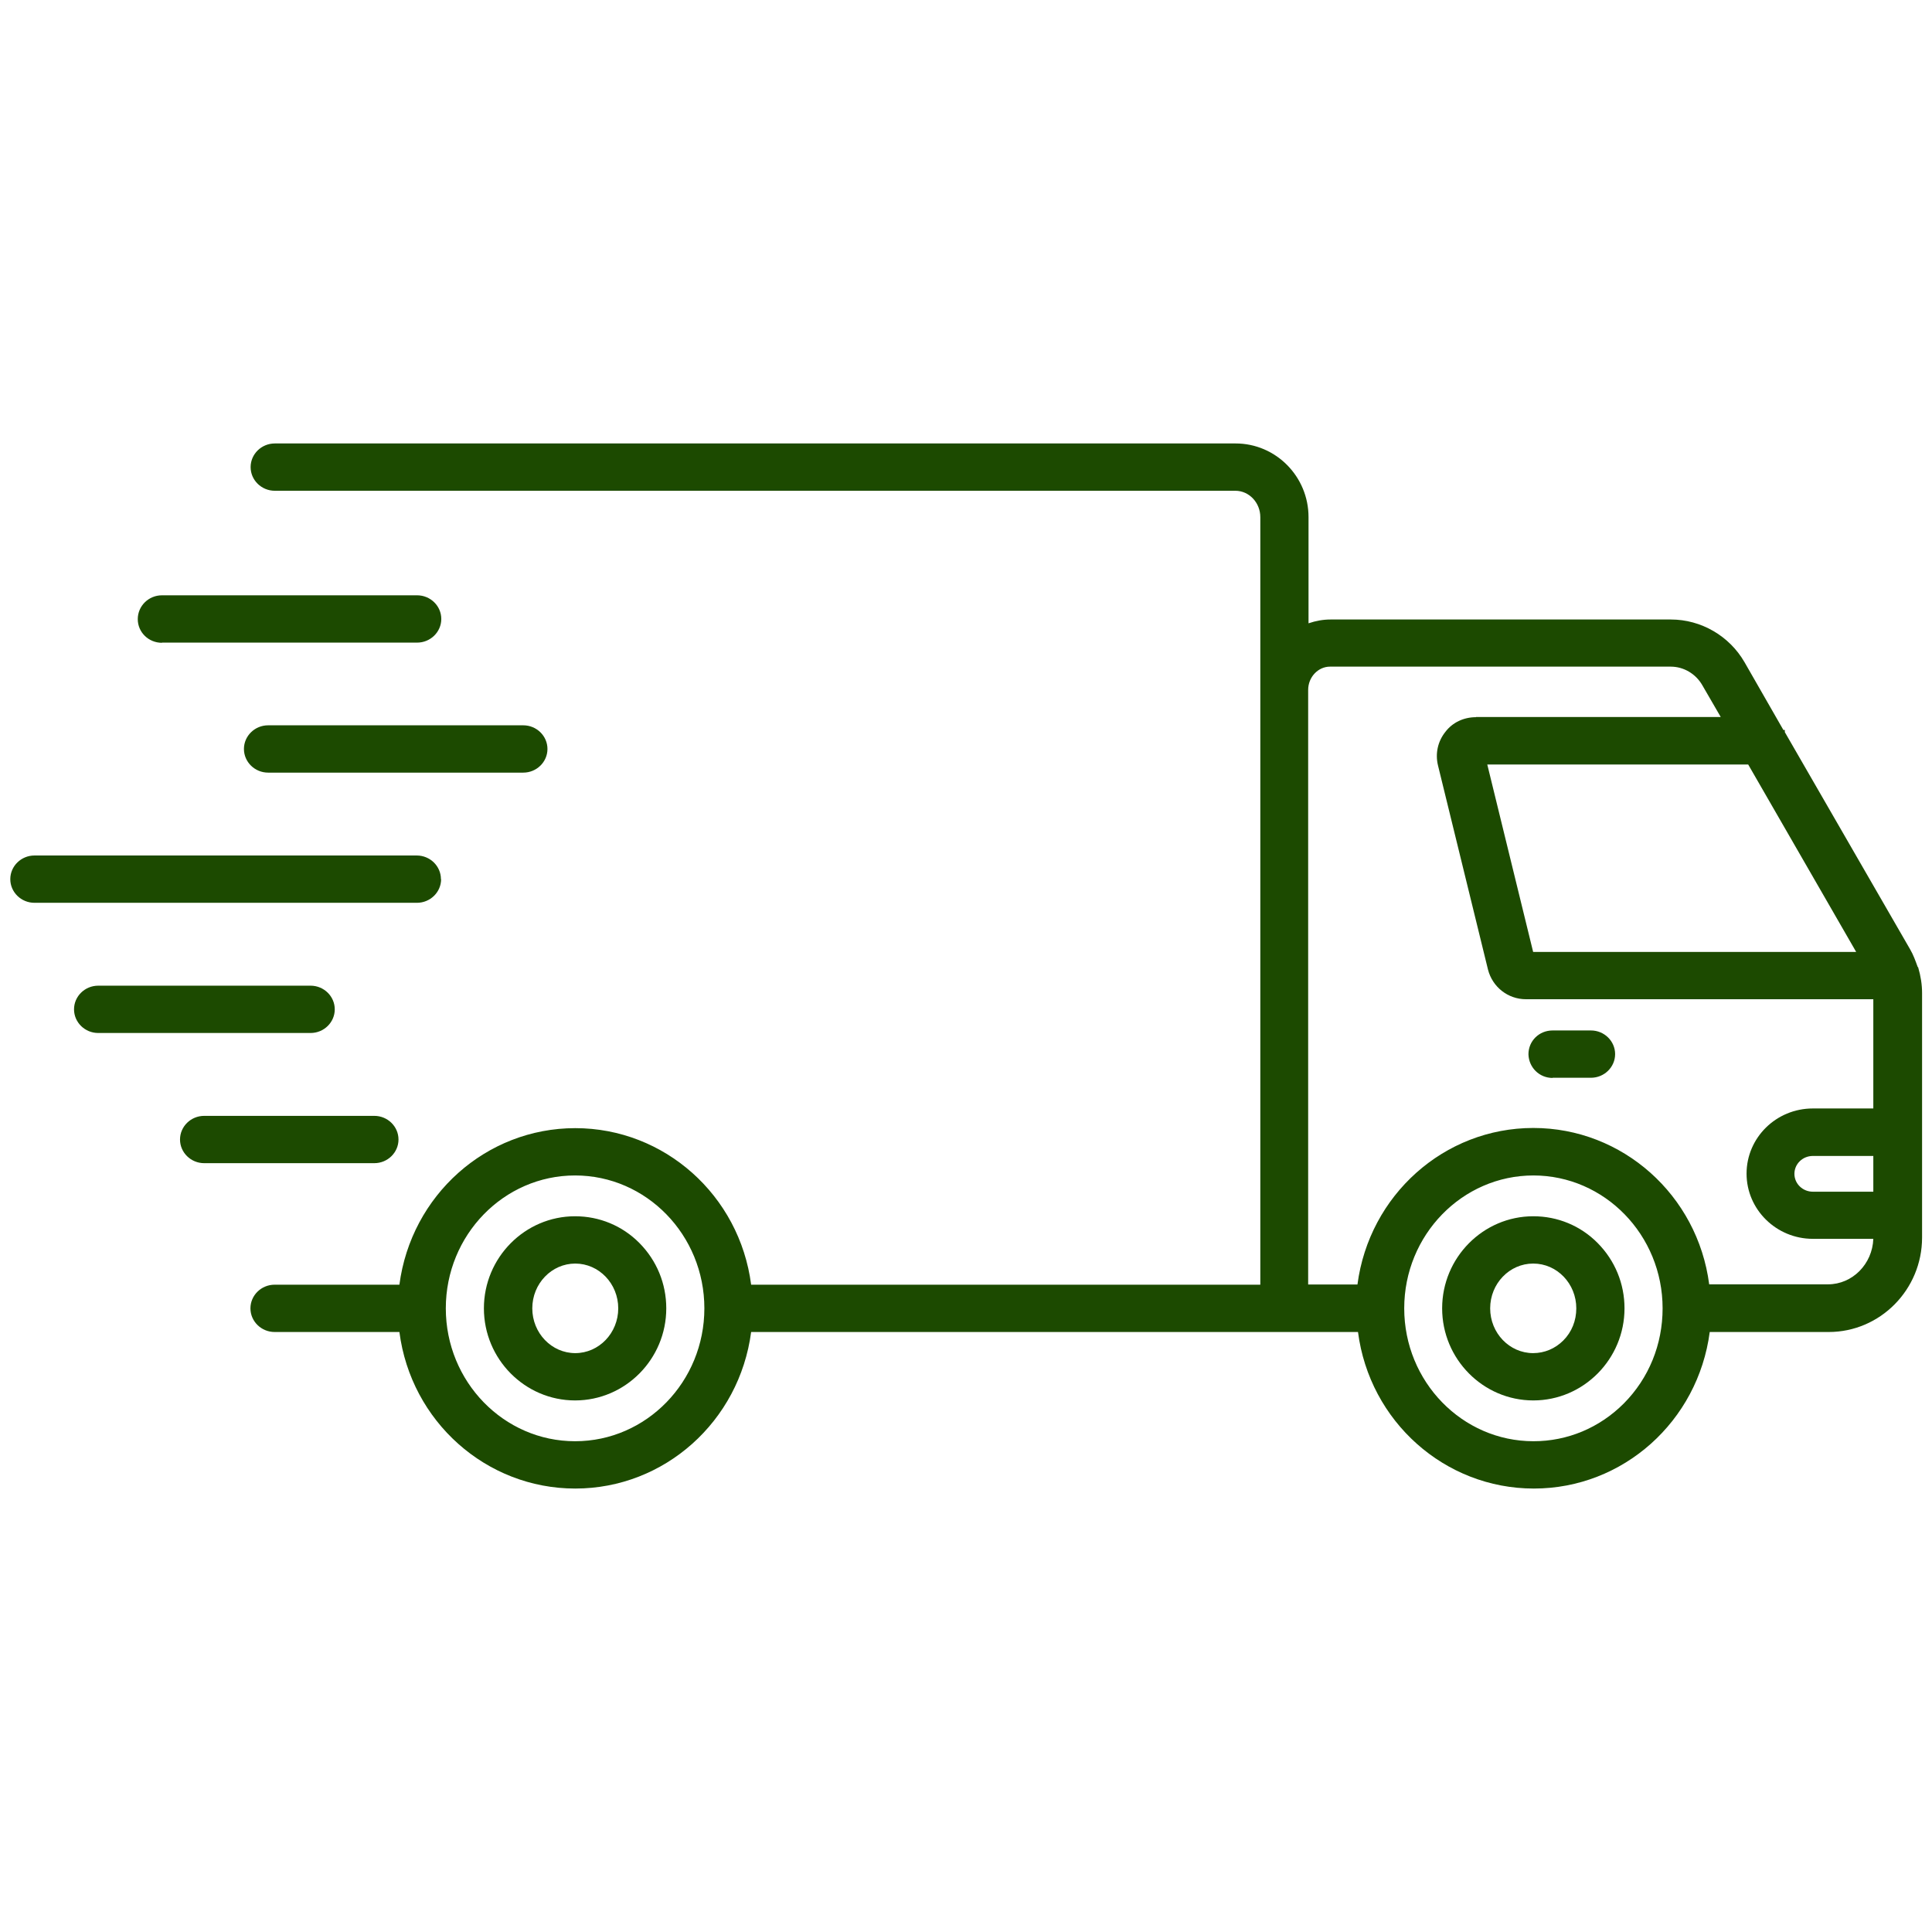
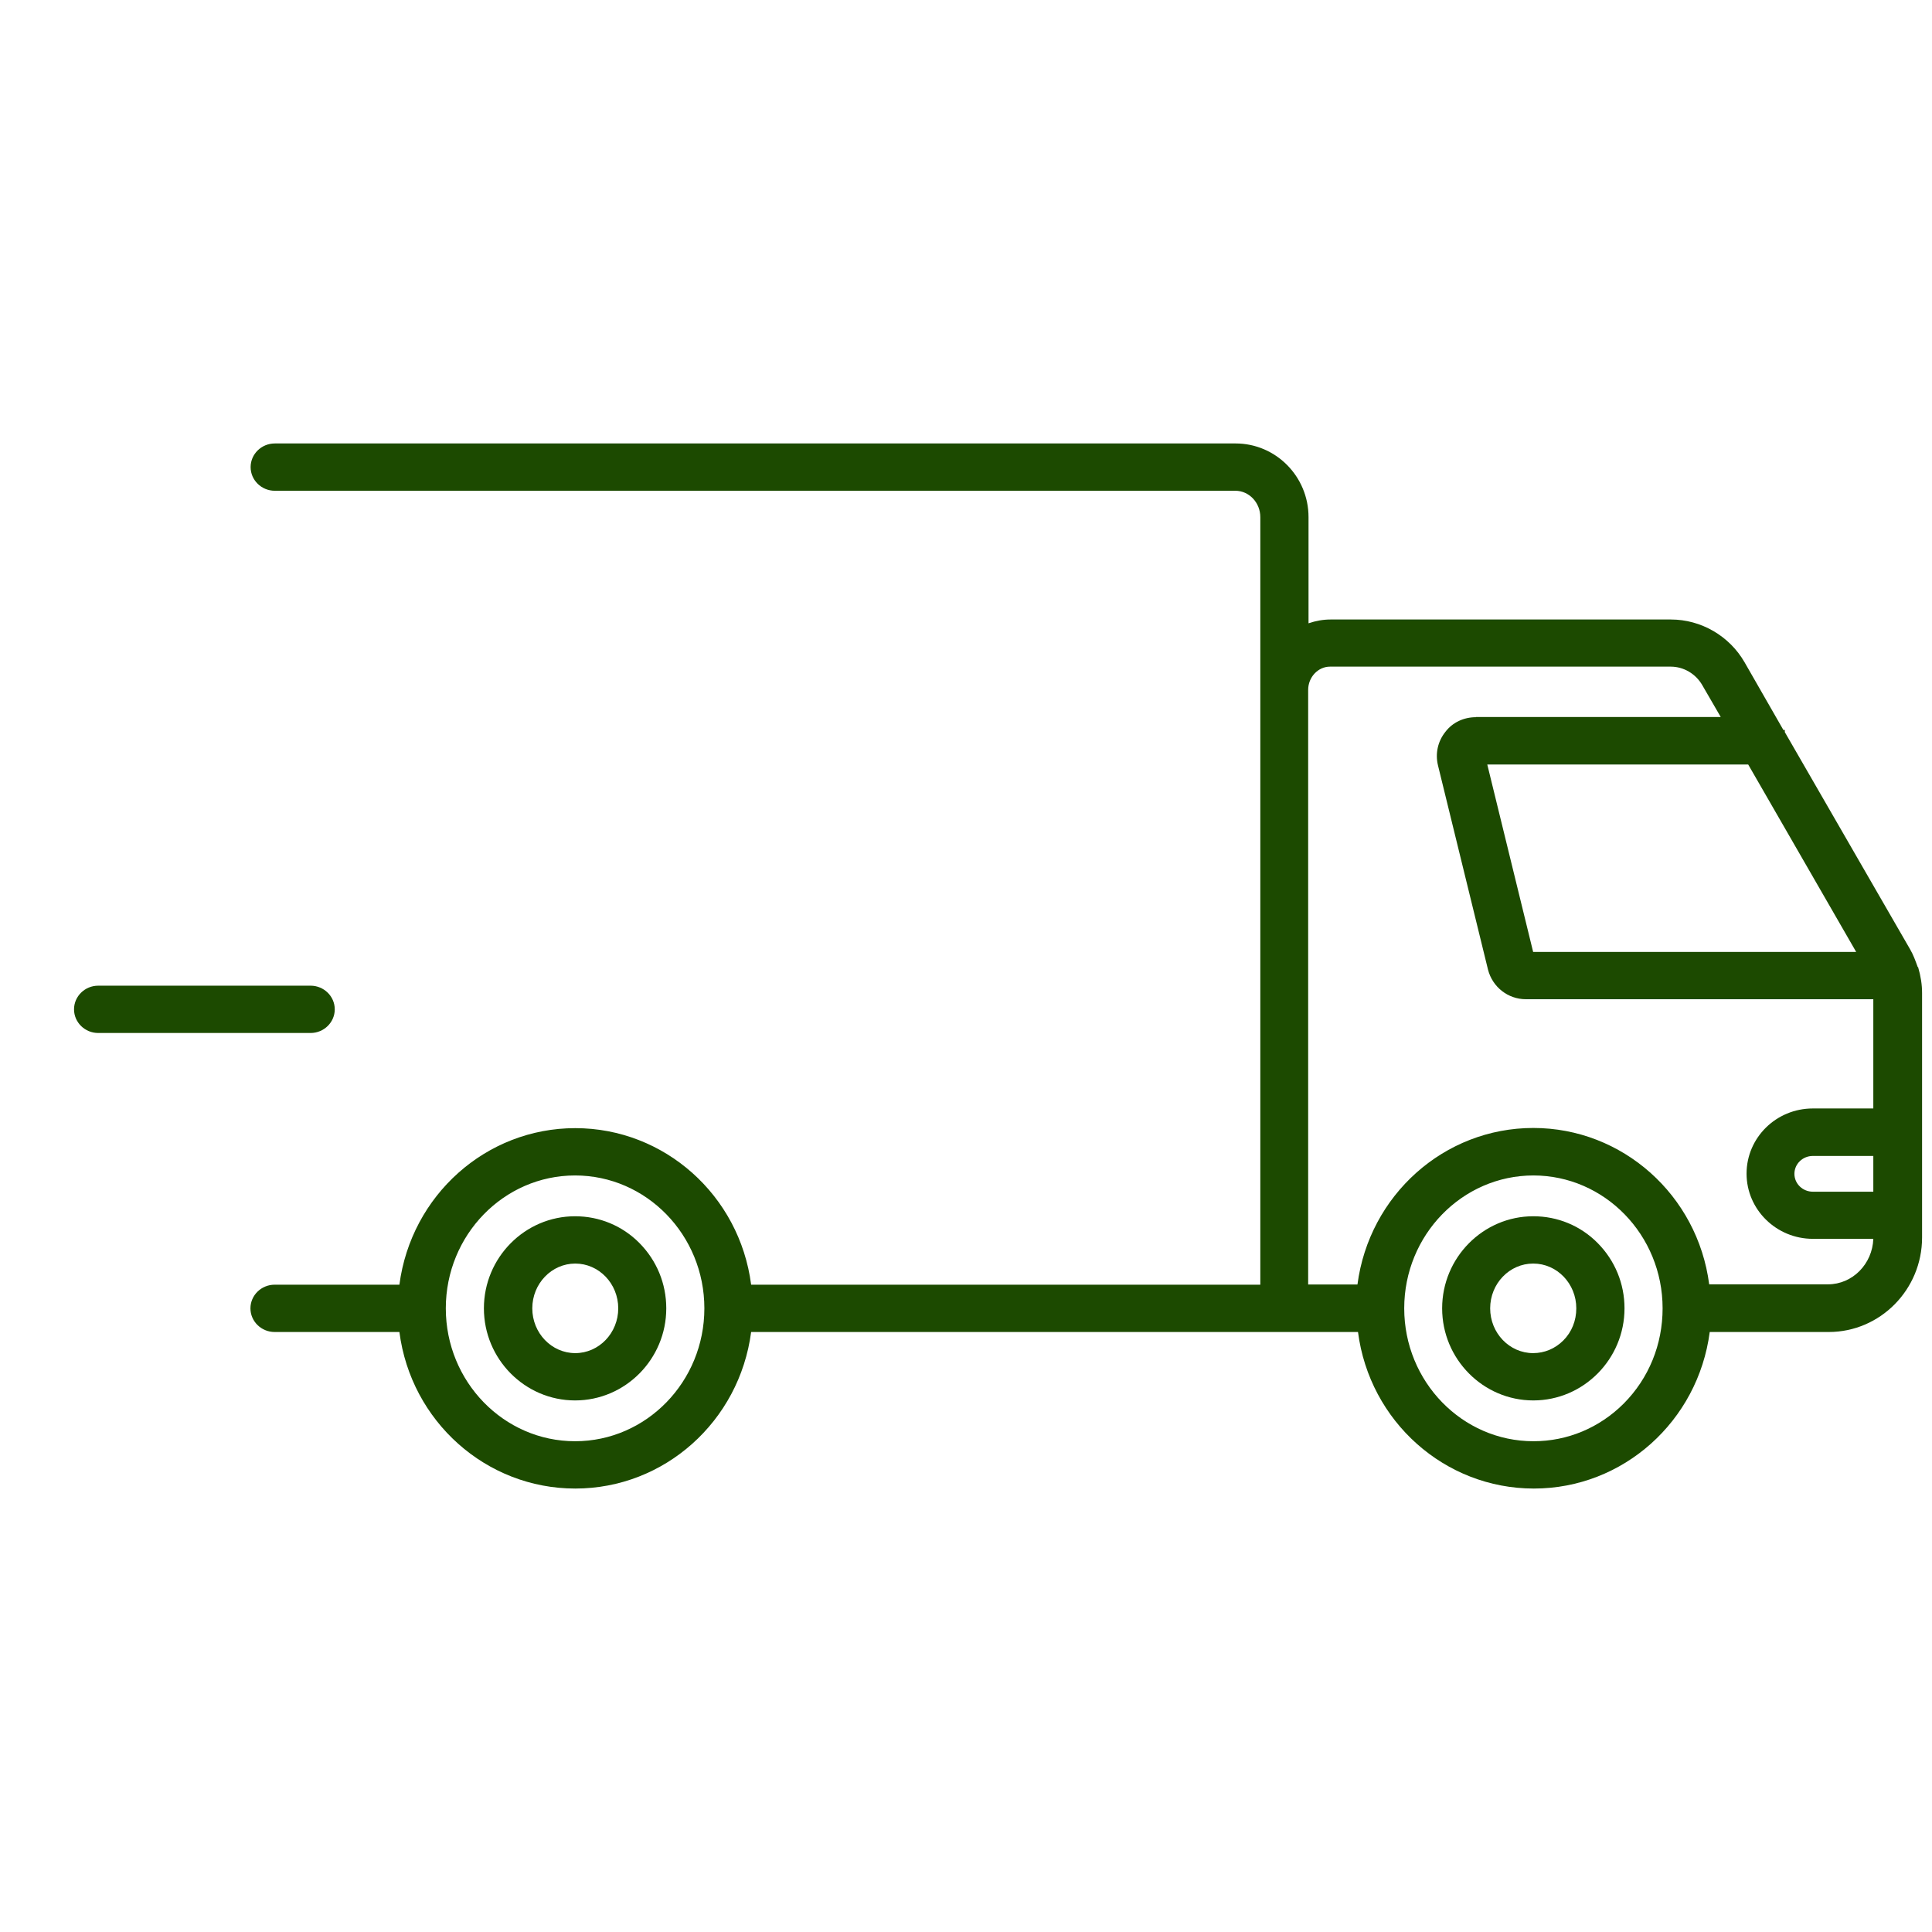
<svg xmlns="http://www.w3.org/2000/svg" viewBox="0 0 107 107" version="1.1" id="Capa_1">
  <defs>
    <style>
      .st0 {
        fill: #1c4a00;
      }
    </style>
  </defs>
-   <path d="M8.97,35.59h14.13c.74,0,1.34-.59,1.34-1.31s-.6-1.31-1.34-1.31h-14.13c-.74,0-1.34.59-1.34,1.32s.6,1.31,1.34,1.31Z" class="st0" />
-   <path d="M13.51,41.48c0,.72.6,1.31,1.34,1.31h14.13c.74,0,1.34-.59,1.34-1.31s-.6-1.31-1.34-1.31h-14.13c-.74,0-1.34.59-1.34,1.31Z" class="st0" />
-   <path d="M24.42,48.69c0-.72-.6-1.31-1.34-1.31H1.91c-.74,0-1.34.59-1.34,1.31s.6,1.31,1.34,1.31h21.18c.74,0,1.34-.59,1.34-1.31Z" class="st0" />
  <path d="M18.54,55.9c0-.72-.6-1.31-1.34-1.31H5.44c-.74,0-1.34.59-1.34,1.31s.6,1.31,1.34,1.31h11.76c.74,0,1.34-.59,1.34-1.31Z" class="st0" />
  <path d="M84.92,77.56c2.78,0,5.05-2.29,5.05-5.1,0-1.37-.53-2.65-1.49-3.62-.95-.96-2.22-1.48-3.56-1.48-2.78,0-5.05,2.29-5.05,5.1s2.27,5.1,5.05,5.1ZM84.92,69.98c1.31,0,2.38,1.11,2.38,2.48,0,.68-.25,1.31-.72,1.78-.45.45-1.04.7-1.67.7-1.31,0-2.38-1.11-2.38-2.48s1.07-2.48,2.38-2.48Z" class="st0" />
  <path d="M31.85,67.36c-2.78,0-5.05,2.29-5.05,5.1s2.27,5.1,5.05,5.1,5.05-2.29,5.05-5.1c0-1.37-.53-2.65-1.49-3.62-.95-.96-2.22-1.48-3.56-1.48ZM34.24,72.46c0,1.37-1.07,2.48-2.38,2.48s-2.38-1.11-2.38-2.48,1.07-2.48,2.38-2.48,2.38,1.11,2.38,2.48Z" class="st0" />
  <path d="M106.21,53.56h0c-.13-.36-.24-.67-.42-.98l-6.94-12.03v-.12h-.08l-2.15-3.75c-.84-1.46-2.41-2.37-4.08-2.37h-18.86c-.39,0-.8.07-1.21.21v-5.88c0-2.25-1.81-4.08-4.04-4.08H15.22c-.74,0-1.34.59-1.34,1.31s.6,1.31,1.34,1.31h53.2c.76,0,1.38.66,1.38,1.46v42.51h-28.2c-.64-4.95-4.8-8.67-9.74-8.67s-9.09,3.72-9.74,8.67h-6.91c-.74,0-1.34.59-1.34,1.31s.6,1.31,1.34,1.31h6.91c.64,4.95,4.8,8.67,9.74,8.67s9.09-3.72,9.74-8.67h33.61c.64,4.95,4.8,8.67,9.74,8.67s9.09-3.72,9.74-8.67h6.59c2.85,0,5.17-2.35,5.17-5.23v-13.55c0-.45-.07-.92-.22-1.43ZM84.92,65.1c3.95,0,7.16,3.3,7.16,7.36,0,2-.76,3.87-2.15,5.27-1.35,1.35-3.12,2.09-5,2.09-3.95,0-7.16-3.3-7.16-7.36s3.21-7.36,7.16-7.36ZM84.91,52.72l-2.54-10.38h14.45s5.98,10.38,5.98,10.38h-17.9ZM81.74,39.72c-.67,0-1.29.29-1.68.8-.43.53-.58,1.21-.42,1.87l2.77,11.31c.25.97,1.11,1.64,2.1,1.64h19.24v6.05h-3.35c-2.03,0-3.67,1.62-3.67,3.61s1.65,3.61,3.67,3.61h3.35c-.05,1.4-1.16,2.52-2.51,2.52h-6.58c-.64-4.94-4.8-8.66-9.74-8.66s-9.09,3.72-9.74,8.67h-2.73v-32.93c0-.71.55-1.29,1.21-1.29h18.87c.72,0,1.39.4,1.75,1.03l1.02,1.76h-13.56ZM103.75,64.02v1.98h-3.35c-.56,0-1.02-.44-1.02-.99s.46-.99,1.02-.99h3.35ZM39.01,72.46c0,4.06-3.21,7.36-7.16,7.36s-7.16-3.3-7.16-7.36,3.21-7.36,7.16-7.36,7.16,3.3,7.16,7.36Z" class="st0" />
-   <path d="M22.07,63.11c0-.72-.6-1.31-1.34-1.31h-9.42c-.74,0-1.34.59-1.34,1.31s.6,1.31,1.34,1.31h9.42c.74,0,1.34-.59,1.34-1.31Z" class="st0" />
-   <path d="M85.99,59.69h2.12c.74,0,1.34-.59,1.34-1.31s-.6-1.31-1.34-1.31h-2.12c-.75,0-1.34.58-1.34,1.32.02.73.6,1.31,1.34,1.31Z" class="st0" />
</svg>